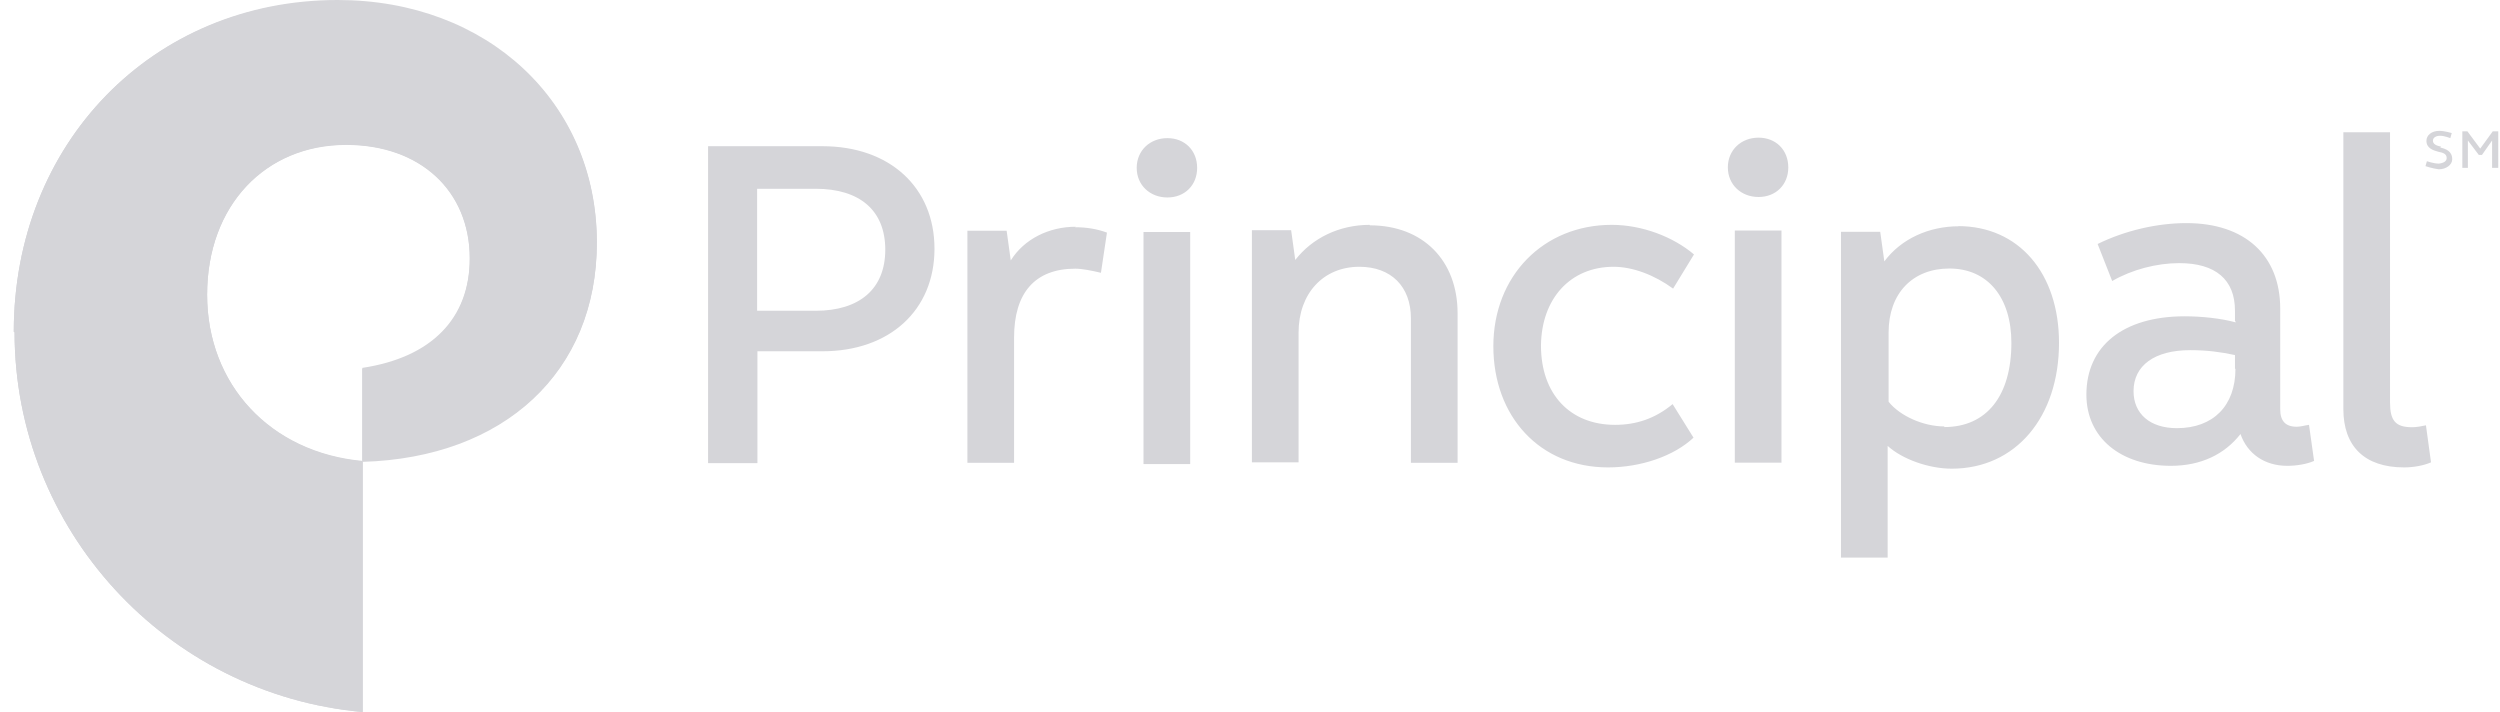
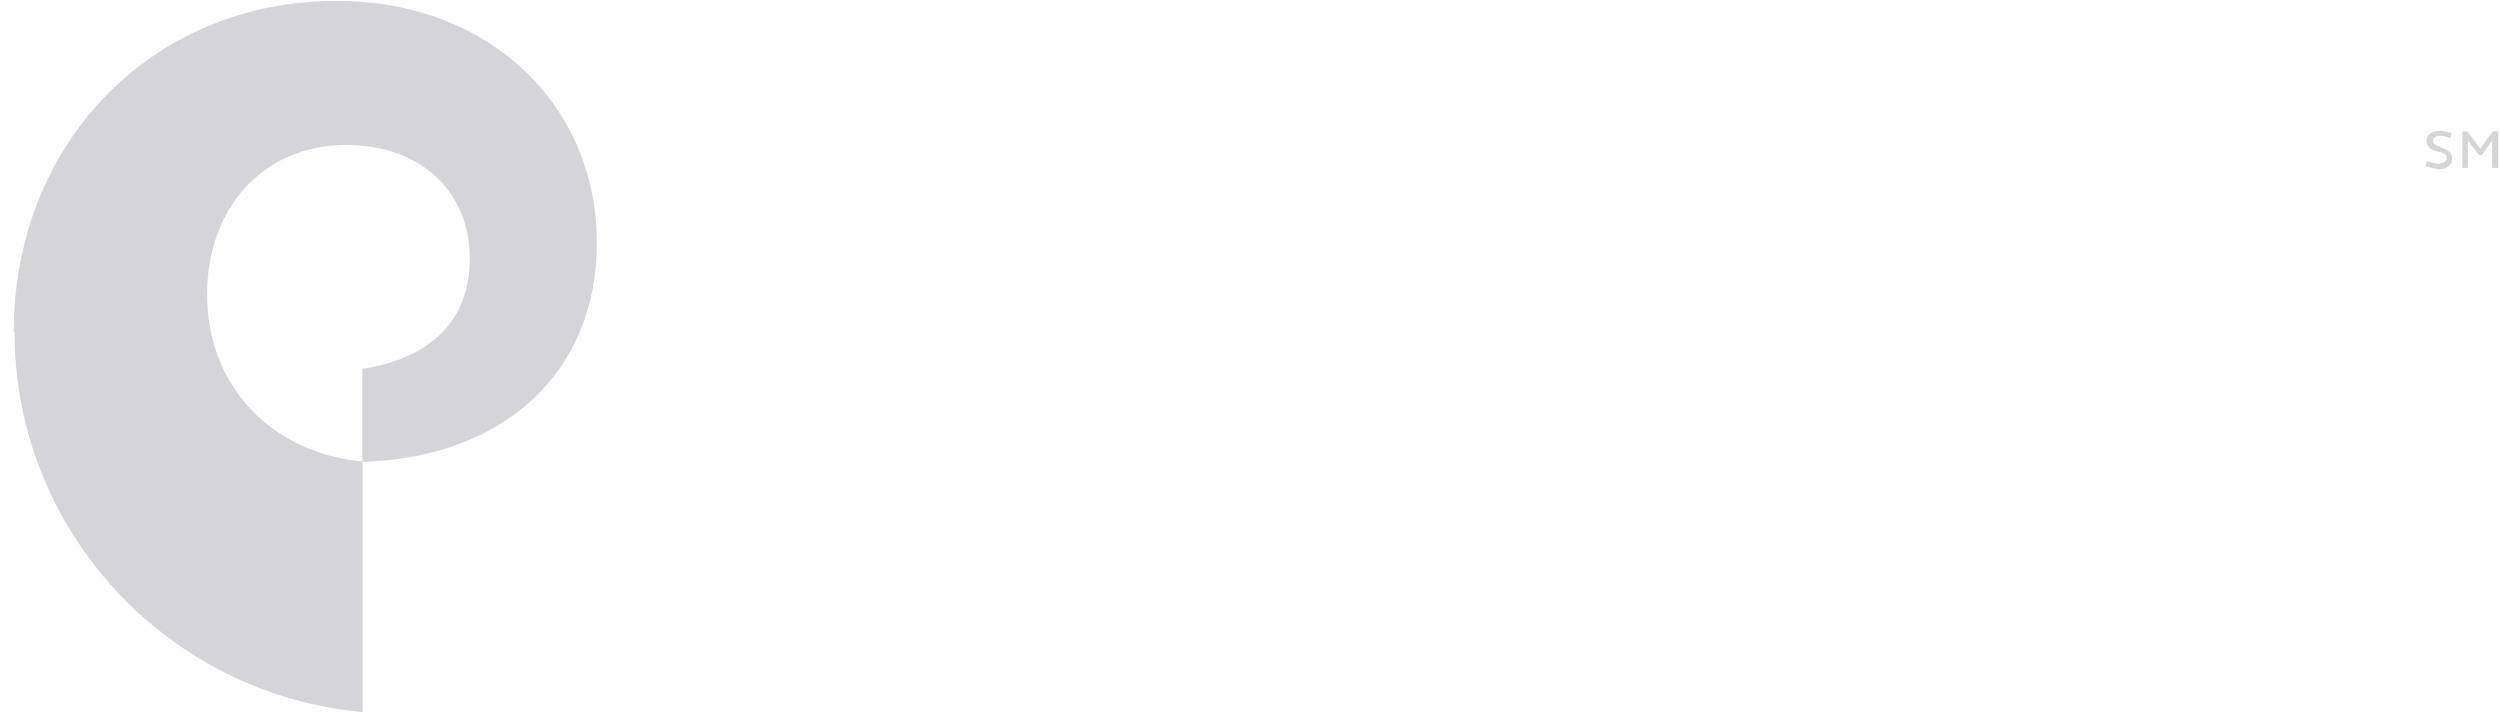
<svg xmlns="http://www.w3.org/2000/svg" viewBox="0 0 158 45" width="158" height="45">
  <title>Pricipal-2</title>
  <style> .s0 { fill: #d5d5d9 } </style>
  <g id="Principal">
-     <path class="s0" d="m141.28 20.37c-0.92-0.25-2.13-0.38-3.23-0.38-3.87 0.01-6.19 1.88-6.19 4.95 0 2.73 2.17 4.5 5.34 4.5 1.89 0 3.39-0.72 4.4-2.01 0.43 1.25 1.53 2.01 2.95 2.01 0.6 0 1.25-0.11 1.7-0.31l-0.32-2.28c-0.25 0.03-0.52 0.12-0.78 0.12-0.72 0-1.04-0.38-1.04-1.1v-6.36c0-3.37-2.23-5.41-5.93-5.41-1.82 0-3.86 0.46-5.61 1.32l0.92 2.34c1.25-0.72 2.8-1.13 4.24-1.13 2.29 0 3.52 1.04 3.52 3v0.66l0.06 0.06zm0 2.94c0 2.34-1.41 3.75-3.7 3.75-1.7 0-2.74-0.91-2.74-2.34 0-1.62 1.33-2.59 3.58-2.59 1.1 0 1.94 0.12 2.83 0.31v0.87zm-28.69 5.93v-14.67h-2.95v14.67zm-1.45-16.79c1.1 0 1.88-0.78 1.88-1.87 0-1.1-0.78-1.88-1.88-1.88-1.1 0-1.94 0.78-1.94 1.88 0 1.09 0.84 1.87 1.94 1.87zm41.29 14.55c-1.04 0-1.38-0.43-1.38-1.56v-17.08h-2.95v17.49c0 2.34 1.32 3.69 3.84 3.69 0.6 0 1.25-0.12 1.7-0.32l-0.32-2.34c-0.25 0.06-0.63 0.12-0.84 0.12m-50.5-10.14c1.22 0 2.6 0.53 3.76 1.38l1.32-2.16c-1.32-1.12-3.29-1.87-5.2-1.87-4.31 0-7.48 3.22-7.48 7.67 0 4.43 2.92 7.66 7.25 7.66 2.08 0 4.17-0.72 5.4-1.88l-1.32-2.12c-1.1 0.91-2.29 1.31-3.64 1.31-2.83 0-4.68-1.93-4.68-5.01 0.03-2.96 1.85-4.98 4.59-4.98zm-15.41-2.65c-1.94 0-3.64 0.84-4.71 2.22l-0.26-1.88h-2.48v14.67h2.95v-8.2c0-2.48 1.57-4.16 3.84-4.16 2.01 0 3.26 1.25 3.26 3.26v9.13h2.95v-9.45c0-3.34-2.19-5.56-5.55-5.56m-11.35 15.06v-14.64h-2.95v14.67h2.95zm-1.44-16.82c1.1 0 1.88-0.78 1.88-1.87 0-1.1-0.78-1.88-1.88-1.88-1.1 0-1.94 0.78-1.94 1.88 0 1.09 0.84 1.87 1.94 1.87zm-5.79 1.85c-1.7 0-3.27 0.78-4.11 2.13l-0.26-1.88h-2.48v14.67h2.95v-7.92c0-2.82 1.32-4.35 3.87-4.35 0.43 0 1.03 0.12 1.62 0.26l0.38-2.54q-0.92-0.34-2.02-0.34m-23.19-5.06v19.97h3.12v-7.07h4.11c4.24 0 7.08-2.59 7.08-6.48 0-3.88-2.83-6.48-7.08-6.48h-7.23zm3.1 2.63h3.7c2.8 0 4.4 1.38 4.4 3.85 0 2.48-1.63 3.86-4.4 3.86h-3.7v-7.7zm75.95 2.37c-1.88 0-3.64 0.78-4.71 2.22l-0.26-1.87h-2.48v20.59h2.95v-7.06c0.92 0.84 2.6 1.44 4.05 1.44 4.04 0 6.78-3.26 6.78-7.95 0-4.41-2.54-7.38-6.38-7.38m-0.87 12.66c-1.32 0-2.8-0.66-3.52-1.56v-4.38c0-2.48 1.53-4.04 3.84-4.04 2.42 0 3.92 1.82 3.92 4.7 0 3.34-1.56 5.32-4.24 5.32" />
    <path class="s0" d="m154.28 9.27c-0.28-0.06-0.52-0.15-0.52-0.38 0-0.19 0.19-0.31 0.46-0.31 0.27 0 0.64 0.15 0.64 0.15l0.09-0.32c0 0-0.44-0.14-0.79-0.14-0.49 0-0.81 0.28-0.81 0.63 0 0.46 0.41 0.6 0.75 0.69 0.32 0.06 0.53 0.14 0.53 0.4 0 0.2-0.2 0.32-0.5 0.35-0.31 0-0.75-0.15-0.75-0.15l-0.09 0.31c0 0 0.44 0.15 0.84 0.2 0.47 0 0.85-0.29 0.85-0.63 0-0.53-0.41-0.66-0.76-0.75" />
    <path fill-rule="evenodd" class="s0" d="m157.55 8.29l-0.8 1.1-0.81-1.09h-0.32v2.31h0.35v-1.73l0.69 0.91h0.2l0.64-0.91v1.73h0.39v-2.31h-0.34z" />
    <path class="s0" d="m0.92 21c0 12.45 9.57 22.88 22 24v-15.84c-5.84-0.53-9.83-4.85-9.83-10.52 0-5.67 3.7-9.48 8.79-9.48 4.68 0 7.81 2.91 7.81 7.2 0 3.83-2.42 6.29-6.79 6.95v5.88c8.99-0.26 14.82-5.7 14.82-13.83 0-8.82-6.9-15.3-16.38-15.3-11.71-0.06-20.47 9.01-20.47 20.91" />
-     <path class="s0" d="m0.92 21c0 12.45 9.57 22.88 22 24v-15.87c-5.84-0.53-9.83-4.84-9.83-10.51 0-5.67 3.7-9.48 8.79-9.48 4.68 0 7.81 2.91 7.81 7.16 0 3.83-2.42 6.29-6.79 6.95v5.88c8.99-0.26 14.82-5.67 14.82-13.83 0-8.82-6.9-15.3-16.38-15.3-11.71 0-20.47 9.08-20.47 20.97" />
  </g>
</svg>